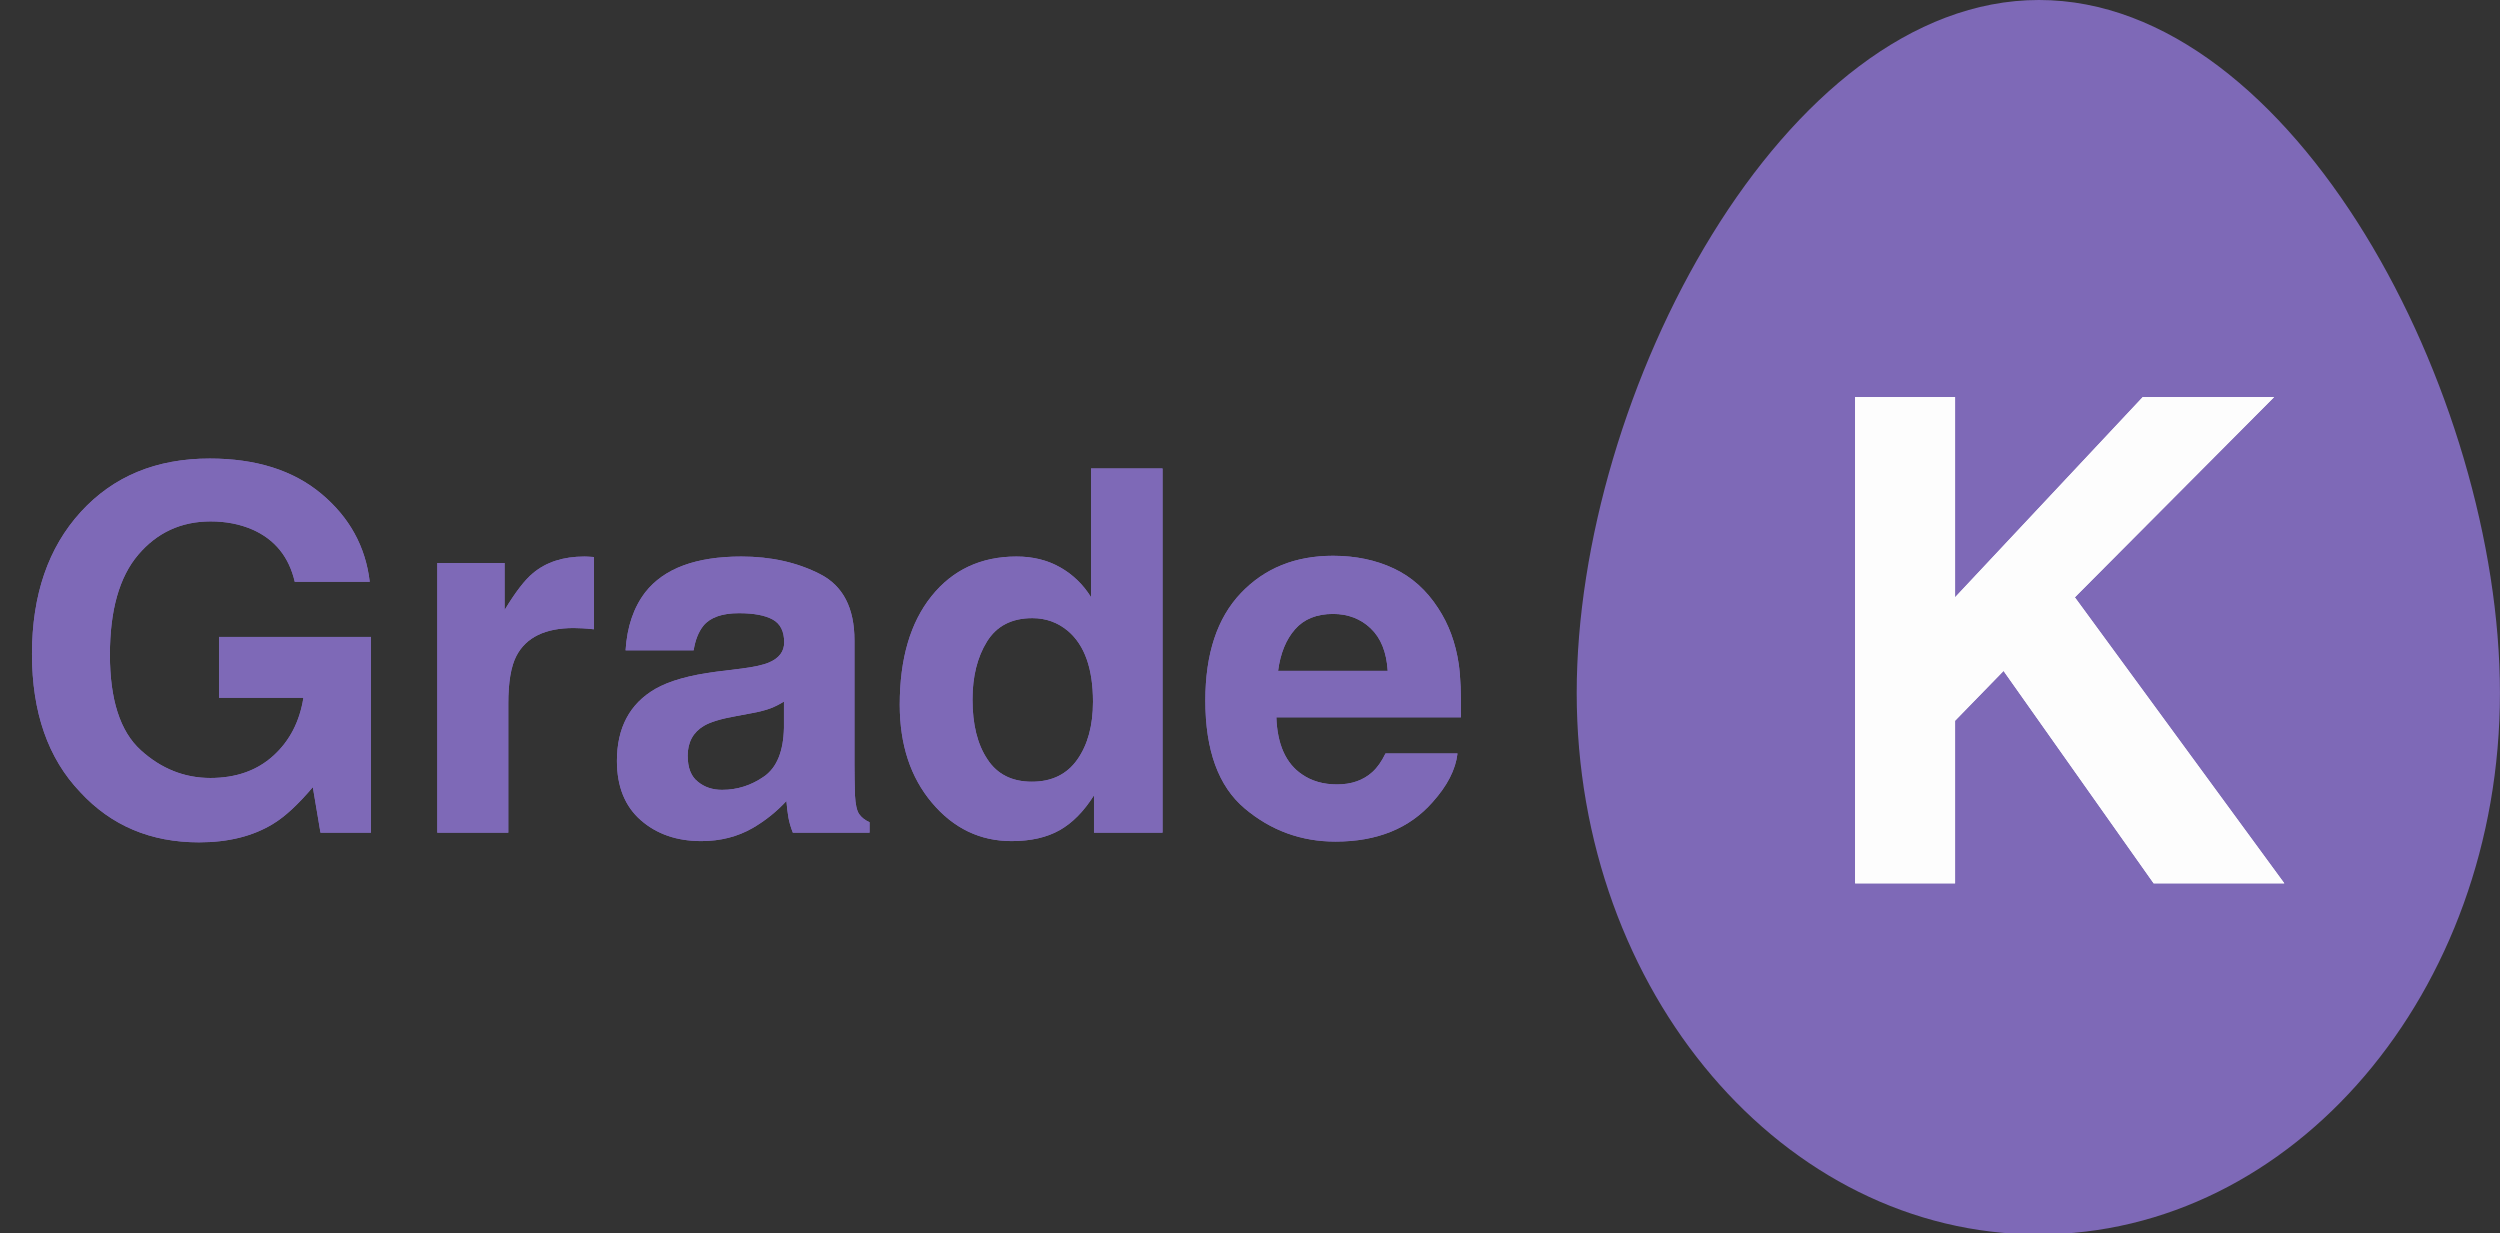
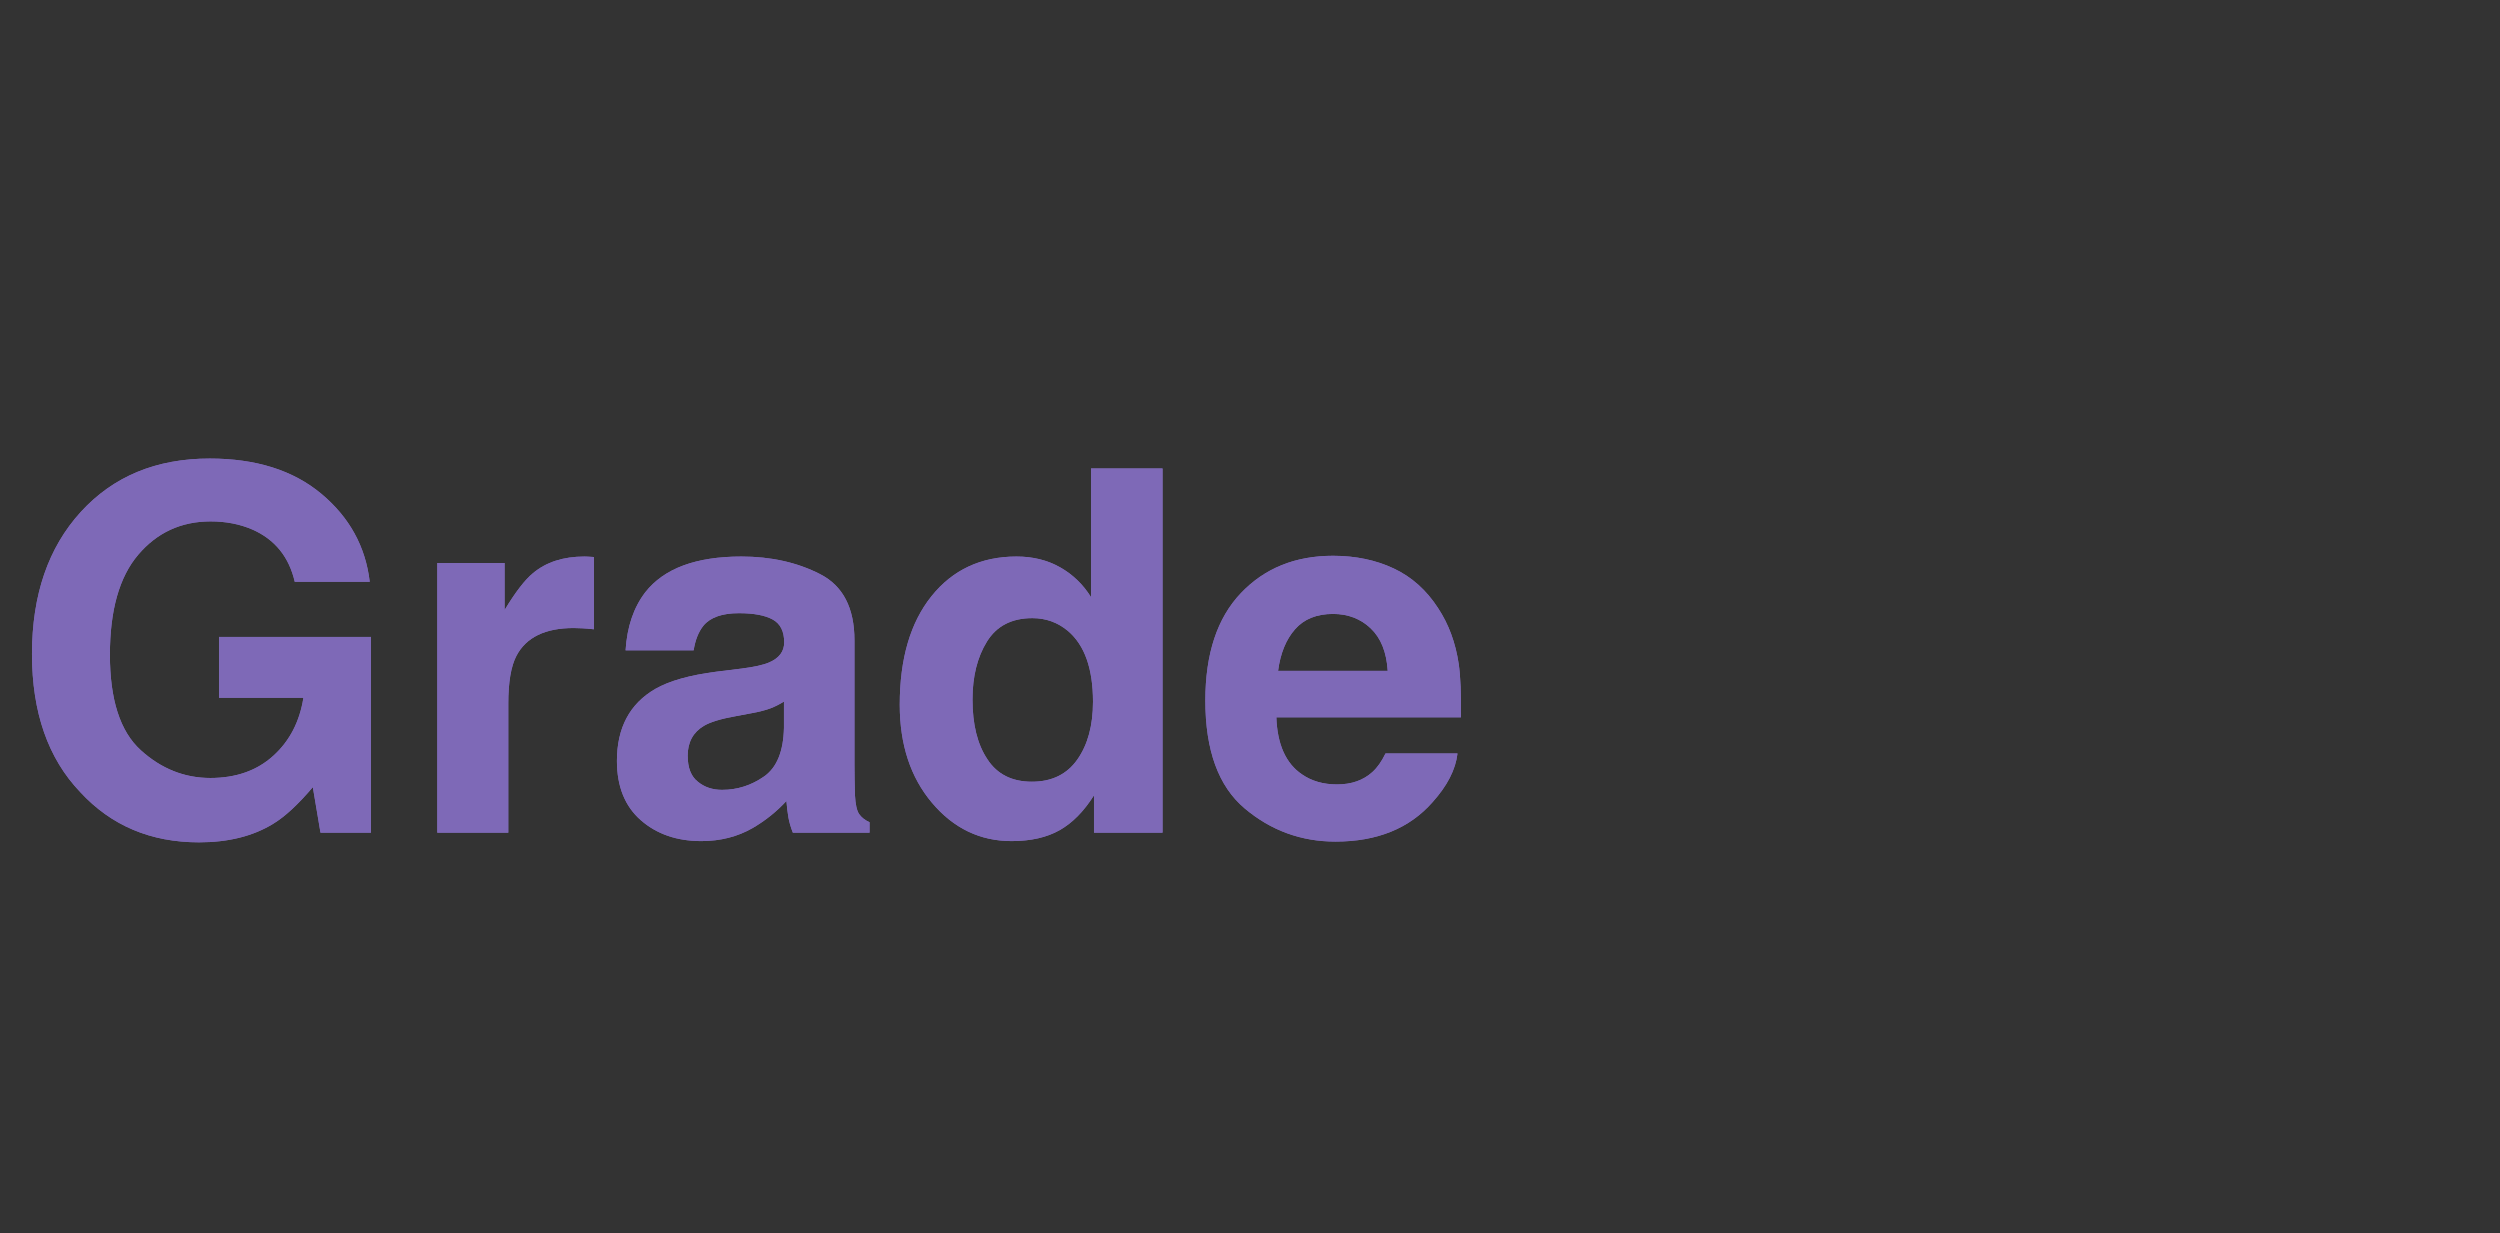
<svg xmlns="http://www.w3.org/2000/svg" xmlns:xlink="http://www.w3.org/1999/xlink" width="148px" height="73px" viewBox="0 0 148 73" version="1.1">
  <rect x="0" y="0" width="148" height="73" fill="#333333" stroke="none" />
  <title>text_gradek</title>
  <defs>
-     <polygon id="path-1" points="25.41 28.789 17.676 28.789 8.789 16.211 5.918 19.16 5.918 28.789 0 28.789 0 0 5.918 0 5.918 11.855 17.031 0 24.805 0 13.008 11.855" />
    <path d="M14.282,21.621 C13.091,22.354 11.626,22.72 9.888,22.72 C7.026,22.72 4.683,21.729 2.856,19.746 C0.952,17.754 0,15.029 0,11.572 C0,8.076 0.962,5.273 2.886,3.164 C4.81,1.055 7.354,0 10.518,0 C13.262,0 15.466,0.696 17.131,2.087 C18.796,3.479 19.751,5.215 19.995,7.295 L15.557,7.295 C15.215,5.82 14.38,4.79 13.052,4.204 C12.31,3.882 11.484,3.721 10.576,3.721 C8.838,3.721 7.41,4.377 6.292,5.691 C5.173,7.004 4.614,8.979 4.614,11.616 C4.614,14.272 5.22,16.152 6.431,17.256 C7.642,18.359 9.019,18.911 10.562,18.911 C12.075,18.911 13.315,18.474 14.282,17.6 C15.249,16.726 15.845,15.581 16.069,14.165 L11.074,14.165 L11.074,10.562 L20.068,10.562 L20.068,22.148 L17.08,22.148 L16.626,19.453 C15.757,20.479 14.976,21.201 14.282,21.621 Z" id="path-2" />
    <path d="M32.065,10.034 C30.386,10.034 29.258,10.581 28.682,11.675 C28.359,12.29 28.198,13.237 28.198,14.517 L28.198,22.148 L23.994,22.148 L23.994,6.182 L27.979,6.182 L27.979,8.965 C28.623,7.9 29.185,7.173 29.663,6.782 C30.444,6.128 31.46,5.801 32.71,5.801 C32.788,5.801 32.854,5.803 32.908,5.808 C32.961,5.813 33.081,5.82 33.267,5.83 L33.267,10.107 C33.003,10.078 32.769,10.059 32.563,10.049 C32.358,10.039 32.192,10.034 32.065,10.034 Z" id="path-3" />
    <path d="M36.313,7.91 C37.417,6.504 39.312,5.801 41.997,5.801 C43.745,5.801 45.298,6.147 46.655,6.841 C48.013,7.534 48.691,8.843 48.691,10.767 L48.691,18.091 C48.691,18.599 48.701,19.214 48.721,19.937 C48.75,20.483 48.833,20.854 48.97,21.05 C49.106,21.245 49.312,21.406 49.585,21.533 L49.585,22.148 L45.044,22.148 C44.917,21.826 44.829,21.523 44.78,21.24 C44.731,20.957 44.692,20.635 44.663,20.273 C44.087,20.898 43.423,21.431 42.671,21.87 C41.772,22.388 40.757,22.646 39.624,22.646 C38.179,22.646 36.985,22.234 36.042,21.409 C35.1,20.583 34.629,19.414 34.629,17.9 C34.629,15.938 35.386,14.517 36.899,13.638 C37.729,13.159 38.95,12.817 40.562,12.612 L41.982,12.437 C42.754,12.339 43.306,12.217 43.638,12.07 C44.233,11.816 44.531,11.421 44.531,10.884 C44.531,10.229 44.304,9.778 43.85,9.529 C43.396,9.28 42.729,9.155 41.851,9.155 C40.864,9.155 40.166,9.399 39.756,9.888 C39.463,10.249 39.268,10.737 39.17,11.353 L35.142,11.353 C35.229,9.956 35.62,8.809 36.313,7.91 Z M39.419,19.131 C39.81,19.453 40.288,19.614 40.854,19.614 C41.753,19.614 42.581,19.351 43.337,18.823 C44.094,18.296 44.487,17.334 44.517,15.938 L44.517,14.385 C44.253,14.551 43.987,14.685 43.718,14.788 C43.45,14.89 43.081,14.985 42.612,15.073 L41.675,15.249 C40.796,15.405 40.166,15.596 39.785,15.82 C39.141,16.201 38.818,16.792 38.818,17.593 C38.818,18.306 39.019,18.818 39.419,19.131 Z" id="path-4" />
    <path d="M66.929,0.586 L66.929,22.148 L62.871,22.148 L62.871,19.937 C62.275,20.884 61.597,21.572 60.835,22.002 C60.073,22.432 59.126,22.646 57.993,22.646 C56.128,22.646 54.558,21.892 53.284,20.383 C52.009,18.875 51.372,16.938 51.372,14.575 C51.372,11.851 52,9.707 53.254,8.145 C54.509,6.582 56.187,5.801 58.286,5.801 C59.253,5.801 60.112,6.013 60.864,6.438 C61.616,6.863 62.227,7.451 62.695,8.203 L62.695,0.586 L66.929,0.586 Z M55.679,14.268 C55.679,15.742 55.972,16.919 56.558,17.798 C57.134,18.687 58.013,19.131 59.194,19.131 C60.376,19.131 61.274,18.691 61.89,17.812 C62.505,16.934 62.812,15.796 62.812,14.399 C62.812,12.446 62.319,11.05 61.333,10.21 C60.728,9.702 60.024,9.448 59.224,9.448 C58.003,9.448 57.107,9.91 56.536,10.833 C55.964,11.755 55.679,12.9 55.679,14.268 Z" id="path-5" />
    <path d="M84.39,17.461 C84.282,18.408 83.789,19.37 82.91,20.347 C81.543,21.899 79.629,22.676 77.168,22.676 C75.137,22.676 73.345,22.021 71.792,20.713 C70.239,19.404 69.463,17.275 69.463,14.326 C69.463,11.562 70.164,9.443 71.565,7.969 C72.966,6.494 74.785,5.757 77.021,5.757 C78.35,5.757 79.546,6.006 80.61,6.504 C81.675,7.002 82.554,7.788 83.247,8.862 C83.872,9.81 84.277,10.908 84.463,12.158 C84.57,12.891 84.614,13.945 84.595,15.322 L73.667,15.322 C73.726,16.924 74.229,18.047 75.176,18.691 C75.752,19.092 76.445,19.292 77.256,19.292 C78.115,19.292 78.813,19.048 79.351,18.56 C79.644,18.296 79.902,17.93 80.127,17.461 L84.39,17.461 Z M80.259,12.568 C80.19,11.465 79.856,10.627 79.255,10.056 C78.655,9.485 77.91,9.199 77.021,9.199 C76.055,9.199 75.305,9.502 74.773,10.107 C74.241,10.713 73.906,11.533 73.77,12.568 L80.259,12.568 Z" id="path-6" />
  </defs>
  <g id="text_gradek" stroke="none" stroke-width="1" fill="none" fill-rule="evenodd" opacity="0.99">
-     <path d="M147.996,41.024 C147.996,58.726 135.761,73.077 120.669,73.077 C105.576,73.077 93.341,58.726 93.341,41.024 C93.341,23.321 105.613,0 120.705,0 C135.798,0 147.996,23.321 147.996,41.024" id="Fill-1" fill="#7F6AB8" fill-rule="nonzero" />
    <g id="K" transform="translate(109.822, 23.506)" fill="#FFFFFF" fill-rule="nonzero">
      <g id="Path">
        <use xlink:href="#path-1" />
        <use xlink:href="#path-1" />
      </g>
    </g>
    <g id="Grade" transform="translate(1.893, 27.146)" fill="#7F6AB8" fill-rule="nonzero">
      <g id="Path">
        <use xlink:href="#path-2" />
        <use xlink:href="#path-2" />
      </g>
      <g id="Path">
        <use xlink:href="#path-3" />
        <use xlink:href="#path-3" />
      </g>
      <g id="Shape">
        <use xlink:href="#path-4" />
        <use xlink:href="#path-4" />
      </g>
      <g id="Shape">
        <use xlink:href="#path-5" />
        <use xlink:href="#path-5" />
      </g>
      <g id="Shape">
        <use xlink:href="#path-6" />
        <use xlink:href="#path-6" />
      </g>
    </g>
  </g>
</svg>